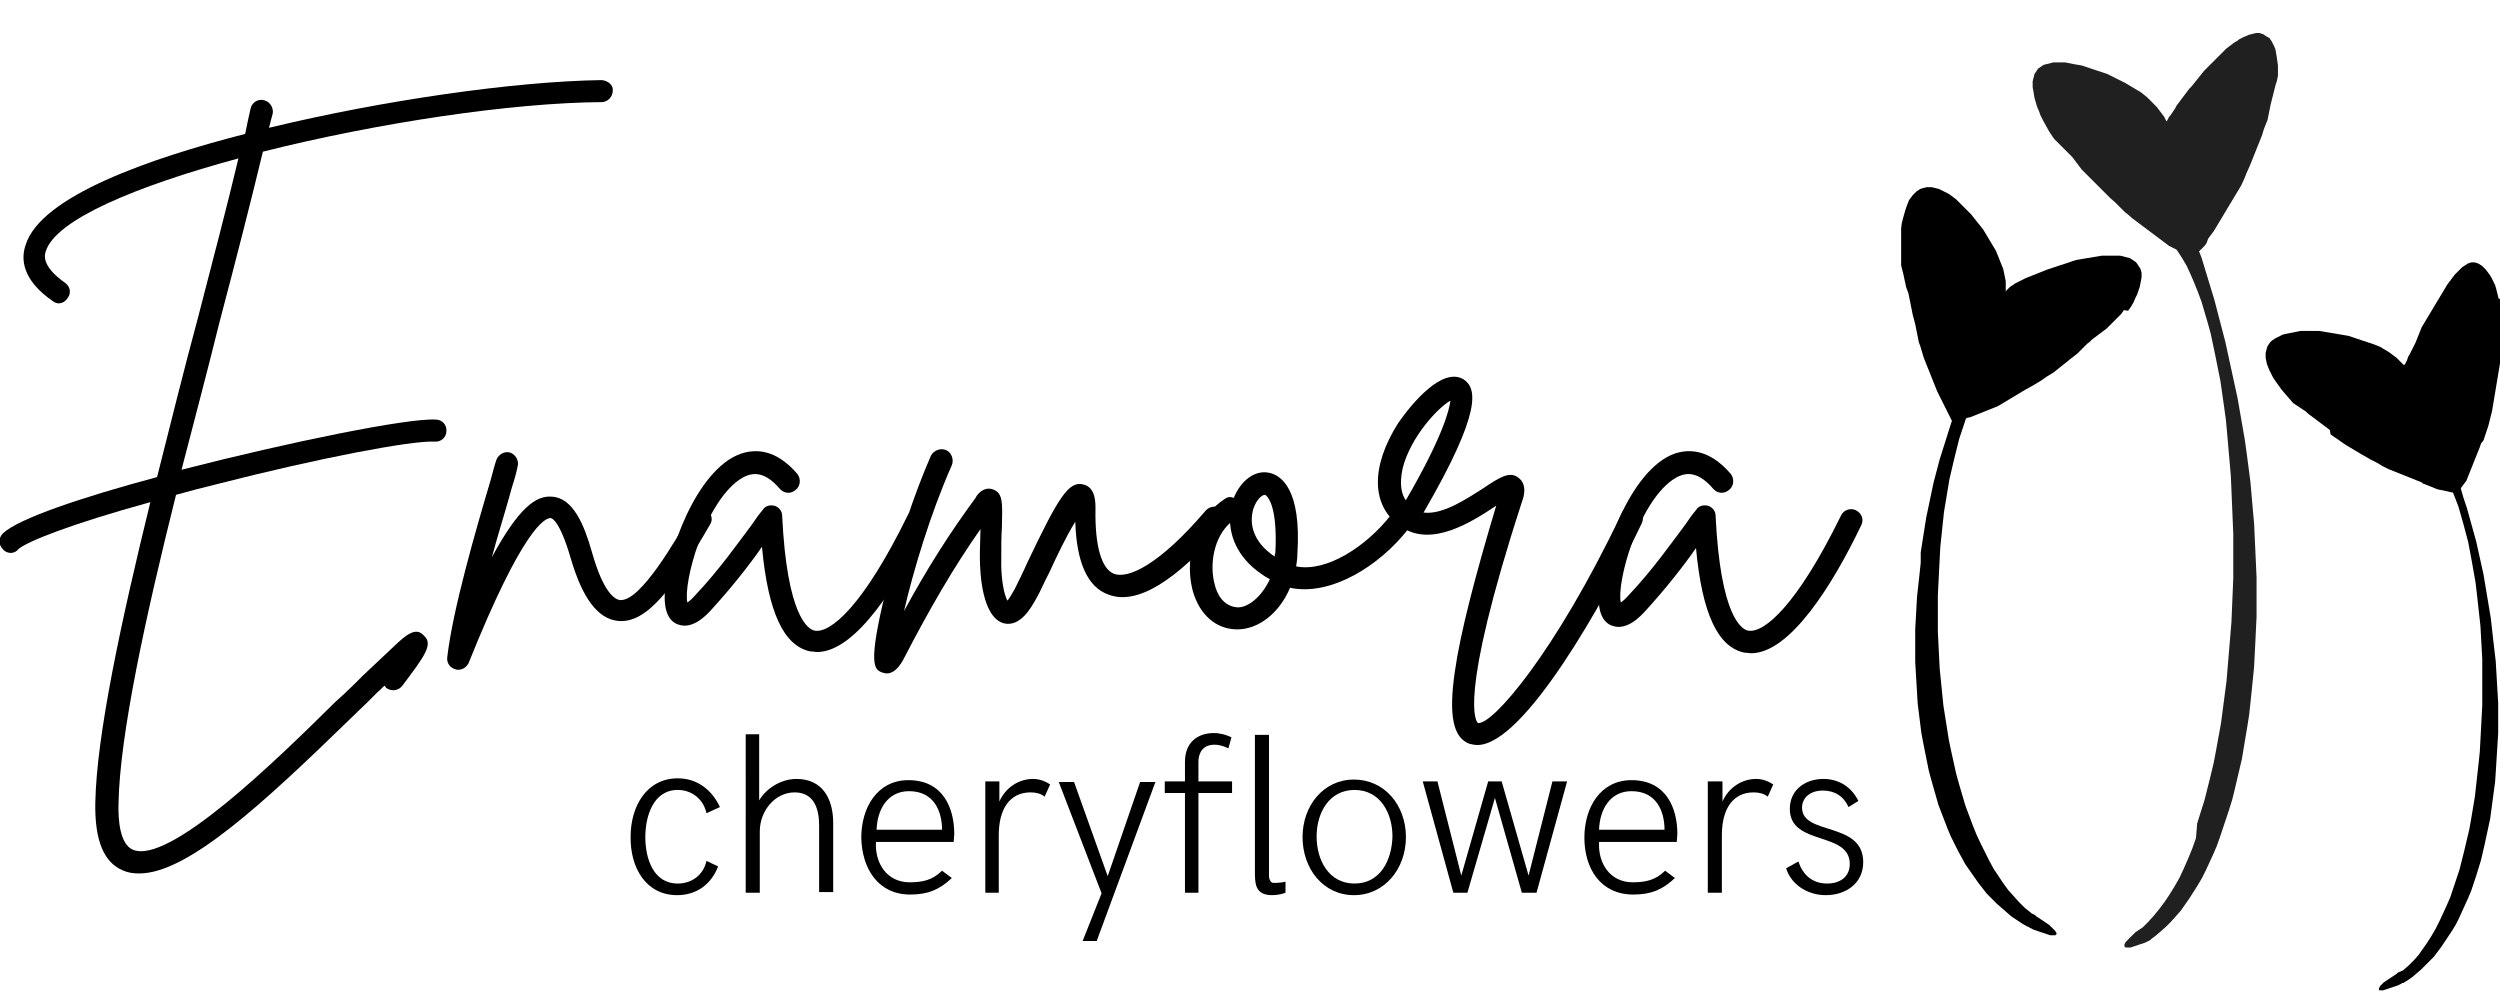
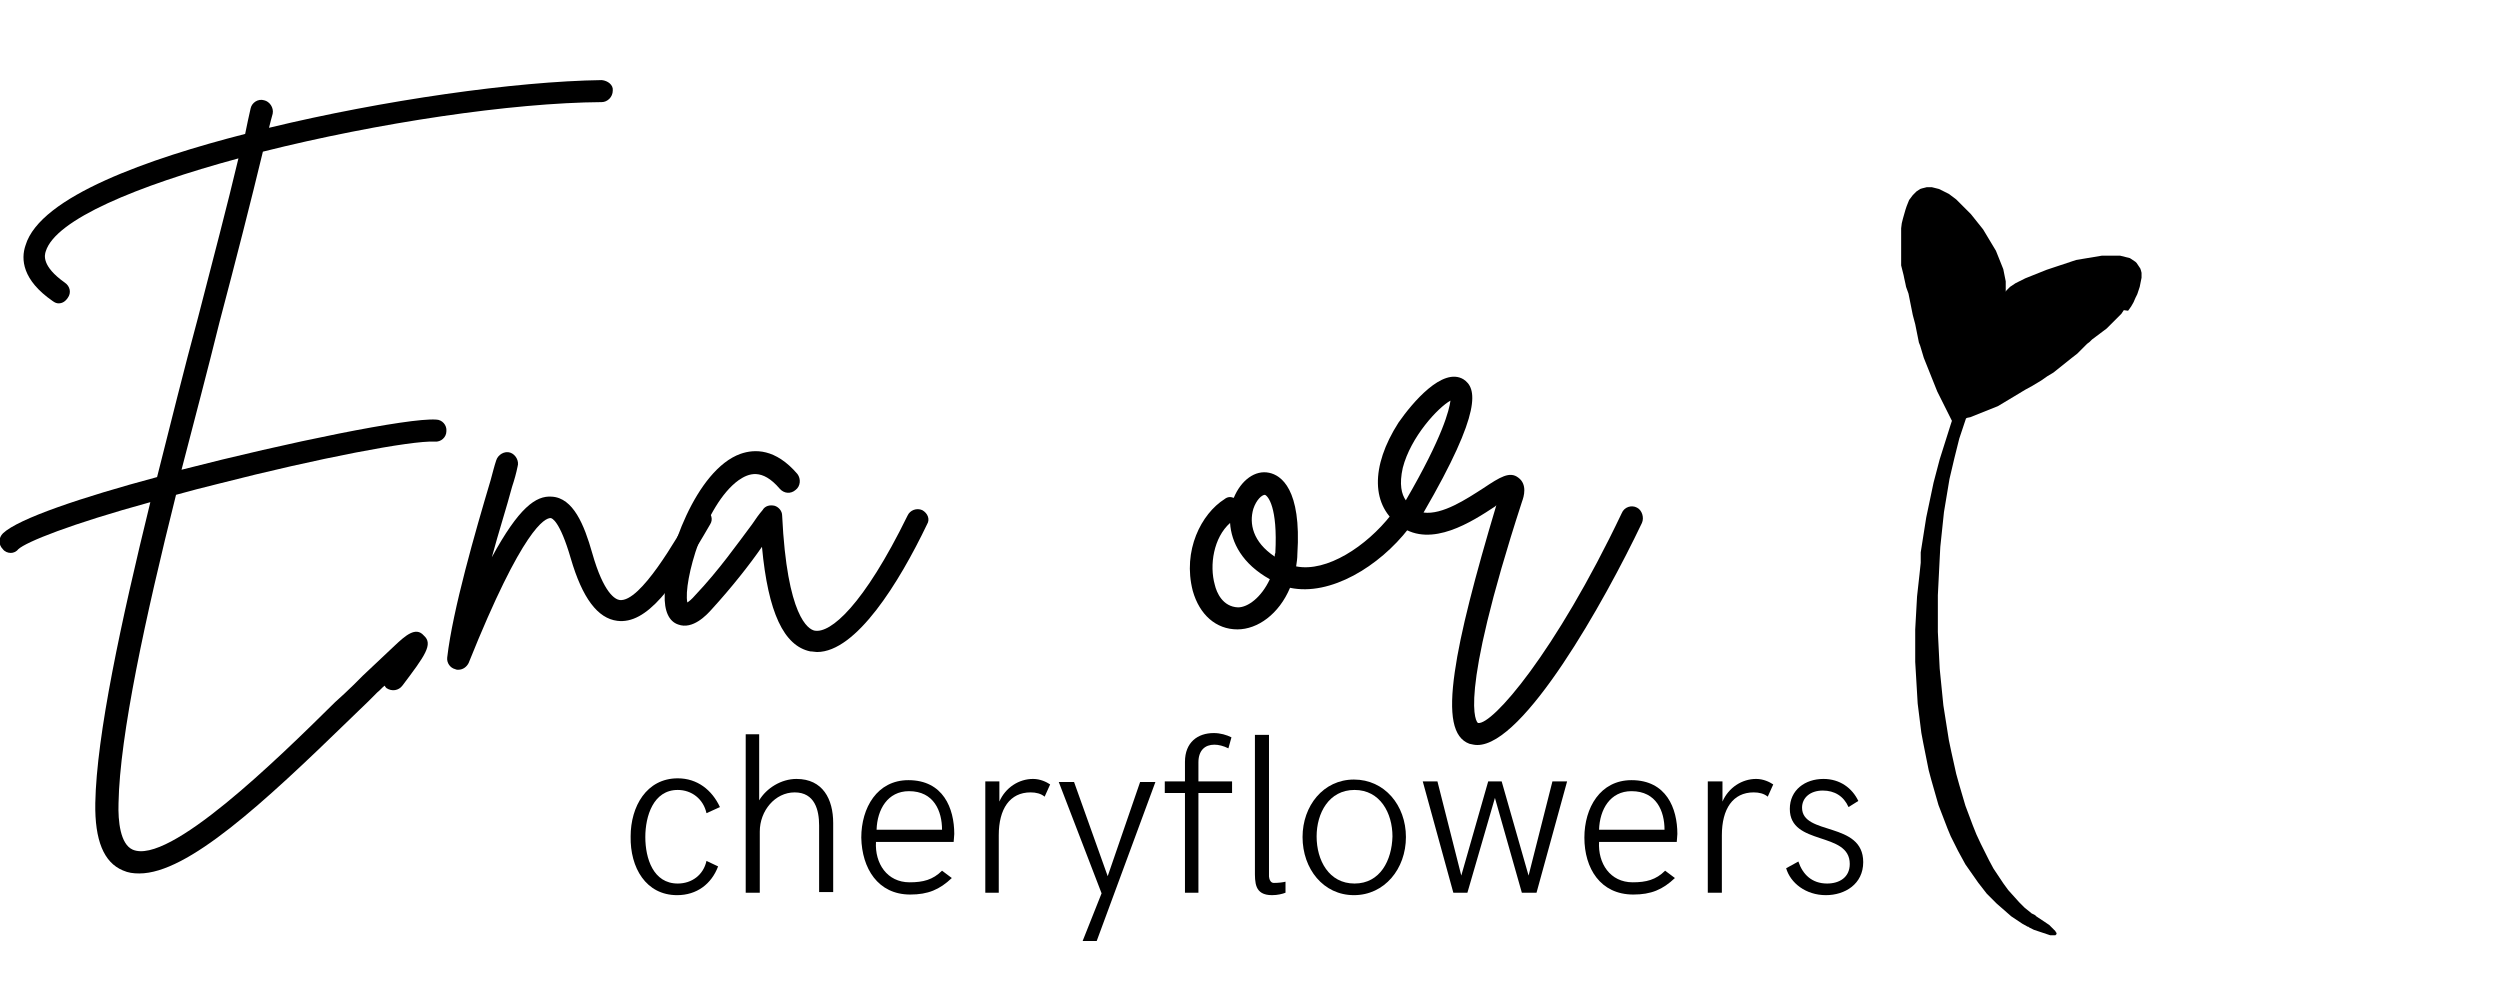
<svg xmlns="http://www.w3.org/2000/svg" xmlns:xlink="http://www.w3.org/1999/xlink" id="Capa_1" x="0px" y="0px" viewBox="0 0 408.7 162.1" xml:space="preserve">
  <g>
    <g transform="translate(64.277, 201.893)">
      <g>
        <path d="M34.1-188.8c-14.2,0.2-35.8,3.3-54.4,7.8c0.2-0.8,0.4-1.6,0.6-2.3c0.2-1-0.5-2-1.4-2.2c-1-0.3-2,0.4-2.2,1.3    c-0.3,1.3-0.6,2.7-0.9,4.2c-15.6,4-33.5,10.2-35.9,18.2c-0.8,2.3-0.5,5.7,4.4,9.1c0.4,0.3,0.7,0.4,1,0.4c0.6,0,1.1-0.3,1.5-0.9    c0.6-0.8,0.4-1.9-0.5-2.5c-3.8-2.7-3.3-4.5-3.1-5.1c1.6-5.2,14.9-10.7,31.5-15.2c-1.8,7.6-4.2,16.7-6.6,26    c-2.3,8.5-4.5,17.4-6.7,26.1c-12.3,3.3-22.7,6.8-25.2,9.2c-0.7,0.7-0.8,1.8,0,2.6c0.3,0.4,0.8,0.6,1.3,0.6c0.4,0,0.9-0.2,1.2-0.6    c1.3-1.2,8.5-4.1,21.6-7.7c-4.8,19.6-8.8,38.1-9,49.2c-0.1,6.1,1.4,9.7,4.5,11c0.9,0.4,1.7,0.5,2.7,0.5    c7.9,0,20.3-11.5,34.4-25.2c1-1,2.1-2,2.9-2.8l1.6-1.6c0.4-0.3,0.8-0.8,1.2-1.1c0.1,0.2,0.2,0.3,0.3,0.4c0.9,0.6,2,0.4,2.6-0.4    c3.7-4.9,5.1-6.8,3.5-8.2C3.7-99.5,2-98,0.2-96.3C-1.2-95-3-93.3-5-91.4l-1.5,1.5c-0.9,0.9-2,1.9-3,2.8    C-19-77.7-36.7-60.4-42.6-63c-2-0.9-2.4-4.6-2.3-7.6c0.2-11.1,4.4-30.4,9.4-50.4c2.2-0.6,4.4-1.2,6.9-1.8    c16.4-4.2,31.6-7.1,35.4-6.9c1,0.1,1.9-0.7,1.9-1.7c0.1-1-0.7-1.9-1.7-1.9c-4.5-0.3-24.1,3.7-41.6,8.2c2.1-8.1,4.3-16.4,6.2-24.1    c2.7-10.2,5.2-20,7.1-27.9c18.7-4.7,40.6-8,55.4-8.1c0.9,0,1.8-0.8,1.8-1.9C36-188,35.1-188.7,34.1-188.8z" />
      </g>
    </g>
  </g>
  <g>
    <g transform="translate(124.509, 201.893)">
      <g>
        <path d="M-9.1-118.6c-0.9-0.5-2-0.2-2.5,0.8c-2.3,3.9-8.2,14.4-11.6,14c-0.7-0.1-2.6-1-4.5-7.7c-1.3-4.6-3.1-9-6.6-9.2    c-2.6-0.2-5.4,1.8-9.8,9.9c1.1-4.1,2.4-8.1,3.3-11.5c0.4-1.2,0.7-2.3,0.9-3.3c0.3-0.9-0.3-2-1.2-2.3c-0.9-0.3-2,0.3-2.3,1.3    c-0.3,0.9-0.6,2.1-0.9,3.2c-2.5,8.4-6.2,21.2-7.1,29c-0.1,0.9,0.5,1.7,1.3,1.9c0.2,0.1,0.3,0.1,0.5,0.1c0.8,0,1.4-0.5,1.7-1.1    c8.9-22.2,12.5-23.7,13.4-23.7c0.2,0,1.5,0.4,3.3,6.6c1.9,6.5,4.4,9.8,7.6,10.2c4.8,0.6,9.2-5.4,15.2-15.8    C-7.9-117-8.2-118-9.1-118.6z" />
      </g>
    </g>
  </g>
  <g>
    <g transform="translate(149.865, 201.893)">
      <g>
        <path d="M0.9-118.5c-0.9-0.4-2,0-2.4,0.9c-7.2,14.7-12.6,19.3-15.2,18.8c-1-0.2-4.5-2.2-5.3-18.8c0-0.8-0.6-1.4-1.2-1.6    c-0.8-0.2-1.6,0-2,0.7c-0.6,0.7-1.1,1.4-1.7,2.3c-2.4,3.2-5.5,7.6-9.3,11.6c-0.6,0.7-1,1-1.3,1.2c-0.7-3.3,2.8-16,8.4-20    c1.6-1.1,3.8-2,6.7,1.4c0.7,0.8,1.8,0.9,2.6,0.2c0.8-0.6,0.9-1.8,0.3-2.6c-3.6-4.2-7-4.1-9.3-3.3c-7.3,2.6-12.2,16.6-12.4,23    c-0.1,2.7,0.7,4.4,2.2,4.9c2.4,0.9,4.7-1.6,5.5-2.5c3.2-3.5,6.2-7.3,8.2-10.2c1,10.8,3.6,16.2,7.9,17.1c0.4,0,0.8,0.1,1.1,0.1    c6.4,0,13.4-11.3,18-20.9C2.2-117,1.8-118,0.9-118.5z" />
      </g>
    </g>
  </g>
  <g>
    <g transform="translate(176.288, 201.893)">
      <g>
-         <path d="M23.5-118.6c-0.8-0.7-2-0.6-2.7,0.2c-7.6,8.9-12.7,11.2-15,10.3c-2-0.8-3.1-4.5-3-10.5c0-1,0.1-3.6-2-4.1    c-2.4-0.6-4.1,2.2-9.1,12.7c-0.8,1.8-1.6,3.4-2.1,4.4c-0.6,1-0.9,1.6-1.2,1.9c-0.5-0.9-1.1-3.4-1-7.1c0-1.9,0-3.5,0.1-4.8    c0.1-4.2,0.2-5.7-1.5-6.3c-1.5-0.5-2.6,0.9-2.8,1.4c-4.2,5.7-7.9,11.5-11.7,18.5c1.5-6.5,4.3-15.9,7.8-23.8    c0.4-0.9,0-2.1-0.9-2.5c-0.9-0.4-2,0-2.5,0.9c-2.7,6.2-5.3,14-7.3,21.8c-3.1,12.5-1.9,13.1-0.8,13.6c0.3,0.1,0.6,0.2,0.9,0.2    c0.9,0,1.8-0.7,2.6-2.1c4.5-8.7,8.3-15.2,12.7-21.5c0,1.3-0.1,2.8-0.1,4.5c0,2.9,0.4,9.9,3.9,10.9c2.8,0.7,4.6-2.8,5.3-4    c0.6-1,1.3-2.7,2.2-4.4c1-2.2,2.7-5.8,4.2-8.2c0.2,6.6,2,10.7,5.4,11.9c4.6,1.8,11-2.1,19-11.4C24.4-116.8,24.3-117.9,23.5-118.6    z" />
-       </g>
+         </g>
    </g>
  </g>
  <g>
    <g transform="translate(213.293, 201.893)">
      <g>
        <path d="M16.7-118c-0.9-0.7-2-0.5-2.6,0.3c-4,5.1-10.5,9.4-15.5,8.4c0.1-0.7,0.2-1.3,0.2-2c0.7-10.7-2.7-12.9-4.6-13.3    c-2.3-0.5-4.6,1.2-5.8,4.1c-0.5-0.2-1-0.2-1.5,0.2c-3.8,2.4-6.9,8.4-5.2,15c1.1,3.9,3.8,6.3,7.3,6.3c3.3,0,6.8-2.5,8.6-6.8    c6.6,1.4,14.6-3.5,19.4-9.7C17.7-116.3,17.5-117.4,16.7-118z M-10.9-102.6C-11-102.6-11-102.6-10.9-102.6    c-2.5-0.1-3.5-2.4-3.8-3.7c-0.9-3.2-0.2-7.7,2.5-10.1c0.2,3.2,2,6.7,6.5,9.2C-7.1-104.2-9.3-102.6-10.9-102.6z M-4.8-111.5    c-0.1,0.2-0.1,0.4-0.1,0.6c-3.6-2.4-4.2-5.4-3.5-7.8c0.5-1.5,1.4-2.3,1.9-2.3C-6-120.8-4.4-119-4.8-111.5z" />
      </g>
    </g>
  </g>
  <g>
    <g transform="translate(236.022, 201.893)">
      <g>
        <path d="M31.6-118.9c-0.9-0.5-2.1-0.1-2.5,0.9C18.2-95.1,7.9-83.3,5.6-83.7c-0.2-0.1-3.5-3.3,7.2-36.2c0.3-0.8,0.9-2.8-0.6-3.9    c-1.4-1.1-3-0.1-5.7,1.7c-2.8,1.8-6.7,4.4-9.8,4c9.7-16.7,8.7-20.4,6.5-21.8c-3.4-2-8.3,3.8-10.6,7.1c-4.6,7.2-4.5,13.7,0.4,17    c5,3.5,11.6-0.8,15.4-3.3c0.1-0.1,0.1-0.1,0.2-0.2C5.1-107.6,2.7-98.4,1.8-92c-1,7-0.3,10.7,2.4,11.7c0.5,0.1,0.8,0.2,1.3,0.2    c7.6,0,20.7-23.3,26.9-36.3C32.8-117.3,32.4-118.5,31.6-118.9z M-6.7-125.4c1.3-5.1,5.8-9.9,7.8-11c-0.2,1.5-1.2,5.8-7.3,16.3    C-6.9-121.1-7.3-122.7-6.7-125.4z" />
      </g>
    </g>
  </g>
  <g>
    <g transform="translate(264.362, 201.893)">
      <g>
-         <path d="M39-118.5c-0.9-0.4-2,0-2.4,0.9c-7.2,14.7-12.6,19.3-15.2,18.8c-1-0.2-4.5-2.2-5.3-18.8c0-0.8-0.6-1.4-1.2-1.6    c-0.8-0.2-1.6,0-2,0.7c-0.6,0.7-1.1,1.4-1.7,2.3c-2.4,3.2-5.5,7.6-9.3,11.6c-0.6,0.7-1,1-1.3,1.2c-0.7-3.3,2.8-16,8.4-20    c1.6-1.1,3.8-2,6.7,1.4c0.7,0.8,1.8,0.9,2.6,0.2c0.8-0.6,0.9-1.8,0.3-2.6c-3.6-4.2-7-4.1-9.3-3.3C2.1-125-2.8-111-3-104.5    c-0.1,2.7,0.7,4.4,2.2,4.9c2.4,0.9,4.7-1.6,5.5-2.5c3.2-3.5,6.2-7.3,8.2-10.2c1,10.8,3.6,16.2,7.9,17.1c0.4,0,0.8,0.1,1.1,0.1    c6.4,0,13.4-11.3,18-20.9C40.4-117,40-118,39-118.5z" />
-       </g>
+         </g>
    </g>
  </g>
  <g>
    <g transform="translate(142.396, 233.04)">
      <g>
        <path d="M-31.7-86.7c3.2,0,5.6-1.8,6.7-4.7l-1.9-0.9c-0.5,2.3-2.4,3.7-4.7,3.7c-4,0-5.3-4.1-5.3-7.6c0-3.4,1.3-7.7,5.3-7.7    c2.3,0,4.2,1.5,4.7,3.8l2.2-1c-1.3-2.8-3.7-4.7-6.9-4.7c-5.1,0-7.7,4.6-7.7,9.5C-39.4-91.2-36.8-86.7-31.7-86.7z" />
      </g>
    </g>
  </g>
  <g>
    <g transform="translate(155.609, 233.04)">
      <g>
        <path d="M-33.6-87.1h2.2v-10c0-3.4,2.5-6.4,5.7-6.4c3.3,0,4,2.9,4,5.4v10.9h2.3v-11.3c0-3.9-1.7-7.2-6-7.2    c-2.5,0-4.9,1.5-6.1,3.5v-10.8h-2.2V-87.1z" />
      </g>
    </g>
  </g>
  <g>
    <g transform="translate(170.804, 233.04)">
      <g>
        <path d="M-22-86.8c2.9,0,4.8-0.8,6.8-2.7l-1.6-1.2c-1.5,1.5-3.1,1.9-5.3,1.9c-3.7,0-5.7-3.1-5.5-6.6h12.7c0-0.3,0.1-0.9,0.1-1.3    c0-4.2-1.8-8.8-7.5-8.8c-5.1,0-7.7,4.5-7.7,9.4C-29.9-91.1-27.3-86.8-22-86.8z M-27.5-97.4c0.1-3.3,1.8-6.3,5.3-6.3    c4.1,0,5.4,3.3,5.4,6.3H-27.5z" />
      </g>
    </g>
  </g>
  <g>
    <g transform="translate(184.878, 233.04)">
      <g>
        <path d="M-23.9-87.1h2.3v-9.4c0-4.3,1.8-7,5.2-7c0.9,0,1.7,0.2,2.3,0.7l0.9-2c-0.6-0.4-1.6-0.9-2.8-0.9c-2.3,0-4.5,1.4-5.5,3.7    v-3.3h-2.3V-87.1z" />
      </g>
    </g>
  </g>
  <g>
    <g transform="translate(195.686, 233.04)">
      <g>
        <path d="M-18.7-79.2h2.3l9.6-26h-2.5l-5.3,15.4l-5.5-15.4h-2.5l7,18.2L-18.7-79.2z" />
      </g>
    </g>
  </g>
  <g>
    <g transform="translate(208.818, 233.04)">
      <g>
        <path d="M-15.1-87.1h2.2v-16.3h5.5v-1.9h-5.5v-3.1c0-2,1.1-2.9,2.6-2.9c0.7,0,1.5,0.2,2.3,0.6l0.5-1.8c-0.8-0.4-1.8-0.7-2.9-0.7    c-2.6,0-4.7,1.5-4.7,4.7v3.2h-3.3v1.9h3.3V-87.1z" />
      </g>
    </g>
  </g>
  <g>
    <g transform="translate(218.055, 233.04)">
      <g>
        <path d="M-10.1-86.7c0.9,0,1.7-0.2,2.2-0.4v-1.8c-0.4,0.1-1.1,0.2-1.9,0.2c-0.9,0-0.8-1.5-0.8-1v-23.2h-2.3v22.1    C-12.9-88.8-13-86.7-10.1-86.7z" />
      </g>
    </g>
  </g>
  <g>
    <g transform="translate(224.941, 233.04)">
      <g>
        <path d="M-3.6-86.7c5,0,8.5-4.3,8.5-9.5c0-5.2-3.5-9.4-8.5-9.4c-5,0-8.4,4.3-8.4,9.4C-12-91-8.6-86.7-3.6-86.7z M-3.5-88.6    c-4.2,0-6.2-3.8-6.2-7.7c0-3.8,2-7.6,6.2-7.6c4.2,0,6.2,3.8,6.2,7.6C2.6-92.4,0.7-88.6-3.5-88.6z" />
      </g>
    </g>
  </g>
  <g>
    <g transform="translate(240.191, 233.04)">
      <g>
        <path d="M-2.6-87.1h2.3l4.5-15.5l4.4,15.5H11l5-18.2h-2.4L9.7-89.9l-4.4-15.4H3.1l-4.4,15.4l-3.9-15.4h-2.4L-2.6-87.1z" />
      </g>
    </g>
  </g>
  <g>
    <g transform="translate(259.416, 233.04)">
      <g>
        <path d="M7.6-86.8c2.9,0,4.8-0.8,6.8-2.7l-1.6-1.2c-1.5,1.5-3.1,1.9-5.3,1.9c-3.7,0-5.7-3.1-5.5-6.6h12.7c0-0.3,0.1-0.9,0.1-1.3    c0-4.2-1.8-8.8-7.5-8.8c-5.1,0-7.7,4.5-7.7,9.4C-0.4-91.1,2.2-86.8,7.6-86.8z M2-97.4c0.1-3.3,1.8-6.3,5.3-6.3    c4.1,0,5.4,3.3,5.4,6.3H2z" />
      </g>
    </g>
  </g>
  <g>
    <g transform="translate(273.49, 233.04)">
      <g>
        <path d="M5.7-87.1h2.3v-9.4c0-4.3,1.8-7,5.2-7c0.9,0,1.7,0.2,2.3,0.7l0.9-2c-0.6-0.4-1.6-0.9-2.8-0.9c-2.3,0-4.5,1.4-5.5,3.7    v-3.3H5.7V-87.1z" />
      </g>
    </g>
  </g>
  <g>
    <g transform="translate(284.299, 233.04)">
      <g>
        <path d="M14.2-86.7c3.1,0,6.1-1.8,6.1-5.4c0-6.7-10-4.3-10-8.9c0-1.6,1.3-2.8,3.4-2.8c1.9,0,3.4,0.9,4.2,2.7l1.6-1    c-1-2.1-3-3.6-5.7-3.6c-3,0-5.5,1.8-5.5,4.9c0,6.1,9.8,3.6,9.8,9c0,2.2-1.7,3.2-3.7,3.2c-2.5,0-4-1.5-4.7-3.6l-2,1.1    C8.4-88.7,10.9-86.7,14.2-86.7z" />
      </g>
    </g>
  </g>
  <g>
    <defs>
      <rect id="SVGID_1_" x="310.8" y="30.4" width="40.2" height="122.5" />
    </defs>
    <clipPath id="SVGID_00000150084314622255531980000008099991645930075037_">
      <use xlink:href="#SVGID_1_" />
    </clipPath>
    <g clip-path="url(#SVGID_00000150084314622255531980000008099991645930075037_)">
      <path fill-rule="evenodd" clip-rule="evenodd" d="M347.9,50.8l0.5-0.7l0.4-0.7l0.3-0.7l0.3-0.6l0.2-0.6l0.2-0.6l0.1-0.5l0.1-0.5   l0.1-0.5l0-0.4l0-0.4l-0.1-0.4l-0.1-0.3l-0.2-0.3l-0.2-0.3l-0.2-0.3l-0.2-0.2l-0.3-0.2l-0.3-0.2l-0.3-0.2l-0.4-0.1l-0.4-0.1   l-0.4-0.1l-0.4-0.1l-0.5,0l-0.5,0l-0.5,0l-0.5,0l-0.5,0l-0.5,0l-0.6,0.1l-0.6,0.1l-0.6,0.1l-0.6,0.1l-0.6,0.1l-0.6,0.1l-0.6,0.1   l-0.6,0.2l-0.6,0.2l-0.6,0.2l-0.6,0.2l-0.6,0.2l-0.6,0.2l-0.6,0.2l-0.6,0.2l-0.5,0.2l-0.5,0.2l-0.5,0.2l-0.5,0.2l-0.5,0.2   l-0.5,0.2l-0.5,0.2l-0.4,0.2l-0.4,0.2l-0.4,0.2l-0.4,0.2l-0.3,0.2l-0.3,0.2l-0.3,0.2l-0.2,0.2l-0.2,0.2l-0.2,0.2l-0.1,0.2l0-0.4   l0-0.4l0-0.4l0-0.5l-0.1-0.5l-0.1-0.5l-0.1-0.5l-0.1-0.5l-0.2-0.5l-0.2-0.5l-0.2-0.5l-0.2-0.5l-0.2-0.5l-0.2-0.5l-0.3-0.5   l-0.3-0.5l-0.3-0.5l-0.3-0.5l-0.3-0.5l-0.3-0.5l-0.3-0.5l-0.4-0.5l-0.4-0.5l-0.4-0.5l-0.4-0.5l-0.4-0.5l-0.4-0.4l-0.4-0.4   l-0.4-0.4l-0.4-0.4l-0.4-0.4l-0.4-0.4l-0.4-0.3l-0.4-0.3l-0.4-0.3l-0.4-0.2l-0.4-0.2l-0.4-0.2l-0.4-0.2l-0.4-0.1l-0.4-0.1   l-0.4-0.1l-0.4,0l-0.4,0l-0.4,0.1l-0.4,0.1l-0.3,0.1l-0.3,0.2l-0.3,0.2l-0.3,0.3l-0.3,0.3l-0.3,0.4l-0.3,0.4l-0.2,0.5l-0.2,0.5   l-0.2,0.6l-0.2,0.7l-0.2,0.7l-0.2,0.8l-0.1,0.8l-0.1,0.9l-0.1,1l-0.1,1l0,0.4l0,0.4l0,0.4l0,0.4l0,0.4l0.1,0.4l0.1,0.4l0.1,0.4   l0.1,0.4l0.1,0.4l0.1,0.4l0.1,0.4l0.1,0.5l0.2,0.9l0.1,0.5L312,48l0.2,1l0.1,0.5l0.1,0.5l0.1,0.5l0.1,0.5l0.1,0.5l0.4,1.5l0.1,0.5   l0.1,0.5l0.1,0.5l0.1,0.5l0.1,0.5l0.1,0.5l0.2,0.5l0.3,1l0.3,1l0.2,0.5l0.2,0.5l0.2,0.5l0.2,0.5l0.2,0.5l0.2,0.5l0.2,0.5l0.2,0.5   l0.2,0.5l0.2,0.5l0.2,0.5l0.2,0.4l0.2,0.4l0.2,0.4l0.2,0.4l0.2,0.4l0.2,0.4l0.2,0.4l0.2,0.4l0.2,0.4l0.2,0.4l0.2,0.4l0.2,0.4   l-0.2,0.6l-0.6,1.9l-0.6,1.9l-0.6,1.9l-0.5,1.9l-0.5,1.9l-0.4,1.9l-0.4,1.9l-0.4,1.9l-0.3,1.9l-0.3,1.9l-0.3,1.9L314,92l-0.2,1.9   l-0.2,1.8l-0.2,1.8l-0.1,1.8l-0.1,1.8l-0.1,1.8l0,1.8v1.8l0,1.7l0.1,1.7l0.1,1.7l0.1,1.7l0.1,1.7l0.2,1.6l0.2,1.6l0.2,1.6l0.3,1.6   l0.3,1.5l0.3,1.5l0.3,1.5l0.4,1.5l0.4,1.4l0.4,1.4l0.4,1.4l0.5,1.3l0.5,1.3l0.5,1.3l0.5,1.2l0.6,1.2l0.6,1.2l0.6,1.1l0.6,1.1   l0.7,1l0.7,1l0.7,1l0.7,0.9l0.7,0.9l0.8,0.8l0.8,0.8l0.8,0.7l0.8,0.7l0.8,0.7l0.9,0.6l0.9,0.6l0.9,0.5l0,0l0.1,0l0.1,0.1l0.2,0.1   l0.2,0.1l0.2,0.1l0.2,0.1l0.3,0.1l0.3,0.1l0.3,0.1l0.3,0.1l0.3,0.1l0.3,0.1l0.3,0.1l0.3,0.1l0.3,0.1l0.2,0l0.2,0l0.2,0l0.2,0   l0.1-0.1l0.1-0.1l0-0.1l0-0.1l-0.1-0.1l-0.1-0.2l-0.2-0.2l-0.2-0.2l-0.2-0.2l-0.2-0.2l-0.2-0.2l-0.3-0.2l-0.3-0.2l-0.3-0.2   l-0.3-0.2l-0.3-0.2l-0.3-0.2l-0.3-0.2l-0.2-0.2l-0.2-0.1l-0.2-0.1l-0.2-0.1l-0.1-0.1l-1-0.8l-0.9-0.9l-0.9-1l-0.9-1l-0.8-1.1   l-0.8-1.2l-0.8-1.2l-0.7-1.3l-0.7-1.4l-0.7-1.4l-0.7-1.5l-0.6-1.5l-0.6-1.6l-0.6-1.6l-0.5-1.7l-0.5-1.7l-0.5-1.8l-0.4-1.8   l-0.4-1.8l-0.4-1.9l-0.3-1.9l-0.3-1.9l-0.3-1.9l-0.2-2l-0.2-2l-0.2-2l-0.1-2l-0.1-2l-0.1-2l0-2l0-2l0-2l0.1-2l0.1-2l0.1-2l0.1-1.9   l0.2-1.9l0.2-1.9l0.2-1.9l0.3-1.8l0.3-1.8l0.3-1.8l0.4-1.7l0.4-1.7l0.4-1.6l0.4-1.6l0.5-1.5l0.5-1.5l0.1-0.3l0.2-0.1l0.5-0.1   l0.5-0.2l0.5-0.2l0.5-0.2l0.5-0.2l0.5-0.2l0.5-0.2l0.5-0.2l0.5-0.2l0.5-0.2l0.5-0.3l0.5-0.3l0.5-0.3l0.5-0.3l0.5-0.3l0.5-0.3   l0.5-0.3l0.5-0.3l0.5-0.3l1.1-0.6l0.5-0.3l0.5-0.3l0.5-0.3l1-0.7l0.5-0.3l0.5-0.3l0.5-0.4l0.5-0.4l0.5-0.4l0.5-0.4l0.5-0.4   l0.5-0.4l0.9-0.7l0.4-0.4l0.4-0.4l0.4-0.4l0.4-0.4l0.4-0.3l0.4-0.4l0.4-0.3l0.4-0.3l0.4-0.3l0.4-0.3l0.4-0.3l0.4-0.3l0.3-0.3   l0.3-0.3l0.3-0.3l0.3-0.3l0.3-0.3l0.3-0.3l0.3-0.3l0.3-0.3l0.2-0.3l0.2-0.3L347.9,50.8" />
    </g>
  </g>
  <g>
    <defs>
      <rect id="SVGID_00000147906047377837460610000016287214566085145275_" x="331.1" y="5.3" width="42.6" height="150.3" />
    </defs>
    <clipPath id="SVGID_00000176009515010199476790000003598752728913623190_">
      <use xlink:href="#SVGID_00000147906047377837460610000016287214566085145275_" />
    </clipPath>
    <g clip-path="url(#SVGID_00000176009515010199476790000003598752728913623190_)">
-       <path fill-rule="evenodd" clip-rule="evenodd" fill="#202020" d="M372.4,12.4l0-0.9l0-0.8l-0.1-0.7l-0.1-0.7l-0.1-0.6l-0.1-0.6   l-0.2-0.5l-0.2-0.4l-0.2-0.4l-0.2-0.3l-0.2-0.3L370.6,6l-0.3-0.2l-0.3-0.2l-0.3-0.1l-0.3-0.1l-0.3,0l-0.3,0l-0.4,0.1L368,5.6   l-0.4,0.1l-0.4,0.2L366.9,6l-0.4,0.2l-0.4,0.2l-0.4,0.3L365.2,7l-0.4,0.3l-0.4,0.3L363.9,8l-0.4,0.4l-0.4,0.4l-0.4,0.4l-0.4,0.4   l-0.4,0.4l-0.4,0.4l-0.4,0.4l-0.4,0.4l-0.4,0.4l-0.4,0.5l-0.4,0.5l-0.4,0.5l-0.4,0.5l-0.4,0.5l-0.4,0.4l-0.3,0.4l-0.3,0.4   l-0.3,0.4l-0.3,0.4l-0.3,0.4l-0.3,0.4l-0.3,0.4l-0.2,0.4l-0.2,0.3l-0.2,0.3l-0.2,0.3l-0.2,0.3l-0.2,0.2l-0.1,0.2l-0.1,0.2   l-0.1,0.2l-0.1,0.1l0,0.1l-0.2-0.4l-0.2-0.4l-0.3-0.4l-0.3-0.4l-0.3-0.4l-0.3-0.4l-0.4-0.4l-0.4-0.4l-0.4-0.4l-0.4-0.4l-0.5-0.4   l-0.5-0.4l-0.5-0.3l-0.5-0.3l-0.5-0.3l-0.5-0.3l-0.5-0.3l-0.6-0.3l-0.6-0.3l-0.6-0.3l-0.6-0.3l-0.6-0.3l-0.6-0.2l-0.6-0.2   l-0.6-0.2l-0.6-0.2l-0.6-0.2l-0.6-0.2l-0.6-0.2l-0.6-0.1l-0.6-0.1l-0.5-0.1l-0.5-0.1l-0.5-0.1l-0.5,0l-0.5,0l-0.5,0l-0.4,0   l-0.4,0.1l-0.4,0.1l-0.4,0.1l-0.4,0.1l-0.3,0.2l-0.3,0.2l-0.3,0.2l-0.2,0.3l-0.2,0.3l-0.2,0.3l-0.1,0.4l-0.1,0.4l-0.1,0.4l0,0.5   l0,0.5l0.1,0.5l0.1,0.6l0.1,0.6l0.2,0.7l0.2,0.7l0.3,0.7l0.3,0.8l0.4,0.8l0.5,0.9l0.5,0.9l0.2,0.3l0.2,0.3l0.2,0.3l0.2,0.3   l0.3,0.3l0.3,0.3l0.3,0.3l0.3,0.3l0.3,0.3l0.3,0.3l0.3,0.3l0.3,0.3l0.3,0.3l0.3,0.3l0.3,0.4l0.3,0.4l0.3,0.4l0.3,0.4l0.3,0.4   l0.4,0.4l0.4,0.4l0.4,0.4l1.1,1.1l0.4,0.4l0.4,0.4l0.4,0.4l0.4,0.4l0.4,0.4l0.4,0.4l0.8,0.7l0.4,0.4l0.4,0.4l0.4,0.4l0.4,0.4   l0.4,0.3l0.8,0.7l0.4,0.3l0.4,0.3l0.4,0.3l0.4,0.3l0.8,0.6l0.4,0.3l0.4,0.3l0.4,0.3l0.4,0.3l0.4,0.3l0.4,0.3l0.4,0.3l0.4,0.3   l0.4,0.3l0.4,0.2l0.4,0.2l0.4,0.2l0,0l0.3,0.4l0.7,1.1l0.7,1.2l0.6,1.3l0.6,1.4l0.6,1.5l0.6,1.6l0.5,1.7l0.5,1.7l0.5,1.8l0.4,1.9   l0.4,1.9l0.4,2l0.4,2l0.3,2.1l0.3,2.1l0.3,2.2l0.2,2.2l0.2,2.3l0.2,2.3l0.2,2.3l0.1,2.3l0.1,2.4l0.1,2.4l0.1,2.4l0,2.4l0,2.4   l0,2.4l-0.1,2.4l-0.1,2.4l-0.1,2.4l-0.2,2.4l-0.2,2.4l-0.2,2.4l-0.2,2.4l-0.3,2.3l-0.3,2.3l-0.3,2.3l-0.4,2.2l-0.4,2.2l-0.4,2.1   l-0.5,2.1l-0.5,2l-0.5,2l-0.6,1.9l-0.6,1.9L359,137l-0.6,1.7l-0.7,1.7L357,142l-0.7,1.5l-0.8,1.4l-0.8,1.3l-0.8,1.2l-0.9,1.2   l-0.9,1.1l-0.9,1l-0.1,0.1l-0.2,0.2l-0.2,0.2l-0.2,0.2l-0.2,0.2l-0.3,0.2l-0.3,0.2l-0.3,0.2l-0.3,0.2l-0.3,0.3l-0.3,0.3l-0.2,0.2   l-0.2,0.2l-0.2,0.2l-0.2,0.2l-0.2,0.2l-0.1,0.2l-0.1,0.2l0,0.2v0.1l0.1,0.1l0.1,0.1l0.2,0l0.2,0l0.2,0l0.2,0l0.3-0.1l0.3-0.1   l0.3-0.1l0.3-0.1l0.3-0.1l0.3-0.1l0.3-0.1l0.3-0.1l0.2-0.1l0.2-0.1l0.2-0.1l0.2-0.1l0.1-0.1l0.1-0.1l0,0l0.8-0.6l0.8-0.7l0.8-0.7   l0.8-0.8l0.8-0.9l0.8-0.9l0.7-1l0.7-1l0.7-1.1l0.7-1.1l0.7-1.2l0.6-1.2l0.6-1.3l0.6-1.3l0.6-1.4l0.5-1.4l0.5-1.5l0.5-1.5l0.5-1.5   l0.5-1.6l0.4-1.6l0.4-1.7l0.4-1.7l0.4-1.7l0.3-1.8l0.3-1.8l0.3-1.8l0.3-1.9l0.2-1.9l0.2-1.9l0.2-2l0.2-2l0.1-2l0.1-2l0.1-2.1   l0.1-2.1l0-2.1v-2.1l0-2.2l-0.1-2.2l-0.1-2.2l-0.1-2.2l-0.1-2.2l-0.2-2.2l-0.2-2.3l-0.2-2.3l-0.3-2.3l-0.3-2.3L367,72l-0.4-2.3   l-0.4-2.3l-0.4-2.3l-0.5-2.3l-0.5-2.3l-0.5-2.3l-0.5-2.3l-0.6-2.3l-0.6-2.3l-0.6-2.3l-0.7-2.3l-0.7-2.3l-0.7-2.3l-0.4-1l0.1-0.1   l0.4-0.4l0.4-0.4l0.3-0.4L361,39l0.3-0.4l0.3-0.4l0.3-0.4l0.3-0.5l0.3-0.5l0.3-0.5l0.3-0.5l0.3-0.5l0.3-0.5l0.6-1l0.3-0.5l0.3-0.5   l0.3-0.5l0.3-0.5l0.3-0.5l0.3-0.5l0.3-0.5l0.5-1.1l0.2-0.5l0.2-0.5l0.5-1.1l0.2-0.5l0.2-0.5l0.2-0.5l0.2-0.5l0.2-0.5l0.2-0.5   l0.2-0.5l0.2-0.5l0.2-0.5l0.2-0.5l0.3-1l0.2-0.5l0.2-0.5l0.2-0.5l0.1-0.5l0.1-0.5l0.1-0.5l0.1-0.5l0.1-0.5l0.1-0.4l0.1-0.4   l0.1-0.4l0.1-0.4l0.1-0.4l0.1-0.4l0.1-0.4l0.1-0.4l0.1-0.3l0.1-0.3L372.4,12.4" />
-     </g>
+       </g>
  </g>
  <g>
    <defs>
      <rect id="SVGID_00000129170735294213666230000009672474714638406283_" x="369.7" y="42.3" width="39" height="119.7" />
    </defs>
    <clipPath id="SVGID_00000140728691893792136980000013059267639084240309_">
      <use xlink:href="#SVGID_00000129170735294213666230000009672474714638406283_" />
    </clipPath>
    <g clip-path="url(#SVGID_00000140728691893792136980000013059267639084240309_)">
-       <path fill-rule="evenodd" clip-rule="evenodd" d="M408.5,48.9l-0.2-0.8l-0.2-0.8l-0.2-0.7l-0.3-0.6l-0.3-0.6l-0.3-0.5l-0.3-0.4   l-0.3-0.4l-0.3-0.3l-0.3-0.3l-0.3-0.2l-0.3-0.2l-0.3-0.1l-0.3-0.1l-0.3,0l-0.3,0l-0.3,0.1l-0.3,0.1l-0.3,0.2l-0.3,0.2l-0.3,0.2   l-0.3,0.3l-0.3,0.3l-0.3,0.3l-0.3,0.3l-0.3,0.4l-0.3,0.4l-0.3,0.4l-0.3,0.4l-0.3,0.5l-0.3,0.5l-0.3,0.5l-0.3,0.5l-0.3,0.5   l-0.3,0.5l-0.3,0.5l-0.3,0.5l-0.3,0.5l-0.3,0.5l-0.3,0.5l-0.3,0.5l-0.3,0.5l-0.3,0.5l-0.2,0.5l-0.2,0.5l-0.2,0.5l-0.2,0.5   l-0.2,0.5l-0.2,0.4l-0.2,0.4l-0.2,0.4l-0.2,0.4l-0.2,0.4l-0.2,0.3l-0.1,0.3l-0.1,0.3l-0.1,0.2l-0.1,0.2l-0.1,0.2l-0.1,0.1   l-0.1,0.1l0,0l0,0l-0.3-0.3l-0.3-0.3l-0.3-0.3l-0.3-0.3l-0.4-0.3l-0.4-0.3l-0.4-0.3l-0.5-0.3l-0.5-0.3l-0.5-0.3l-0.5-0.2l-0.5-0.2   l-0.6-0.2l-0.6-0.2l-0.6-0.2l-0.6-0.2l-0.6-0.2l-0.6-0.2l-0.6-0.2l-0.6-0.1l-0.6-0.1l-0.6-0.1l-0.6-0.1l-0.6-0.1l-0.6-0.1   l-0.6-0.1l-0.6-0.1l-0.6,0l-0.6,0h-0.6l-0.6,0l-0.6,0l-0.5,0.1l-0.5,0.1l-0.5,0.1l-0.5,0.1l-0.5,0.1l-0.4,0.1l-0.4,0.2l-0.4,0.2   l-0.4,0.2l-0.3,0.2l-0.3,0.2l-0.3,0.3l-0.2,0.3l-0.2,0.3l-0.1,0.3l-0.1,0.4l-0.1,0.4l0,0.4l0,0.4l0.1,0.5l0.1,0.5l0.2,0.5l0.2,0.5   l0.3,0.6l0.3,0.6l0.4,0.6l0.5,0.7l0.5,0.7l0.6,0.7l0.6,0.7l0.7,0.8l0.3,0.2l0.3,0.2l0.3,0.2l0.3,0.2l0.3,0.2l0.3,0.2l0.3,0.2   l0.3,0.3l0.4,0.3l0.4,0.3l0.4,0.3l0.4,0.3l0.4,0.3l0.4,0.3l0.4,0.3l0.4,0.3l0.4,0.3L381,71l0.4,0.3l0.9,0.6l0.4,0.3l0.9,0.6   l0.5,0.3l0.5,0.3l0.5,0.3l0.5,0.3l0.5,0.3l0.9,0.5l0.5,0.3l1,0.5l0.5,0.3l0.5,0.3l1,0.5l0.5,0.2l0.5,0.2l0.5,0.2l0.5,0.2l0.5,0.2   l0.5,0.2l1,0.4l0.5,0.2l0.5,0.2l0.5,0.2L396,79l0.5,0.2l0.5,0.2l0.5,0.2l0.5,0.2l0.5,0.2l0.5,0.1l0.5,0.1l0.5,0.1l0.4,0.1l0.4,0.1   l0.2,0l0.4,1l0.5,1.3l0.4,1.4l0.4,1.4l0.4,1.5l0.4,1.5l0.3,1.6l0.3,1.6l0.3,1.7l0.3,1.7l0.2,1.7l0.2,1.8l0.2,1.8l0.2,1.8l0.1,1.8   l0.1,1.8l0.1,1.8l0,1.9l0,1.9l0,1.9l0,1.9l-0.1,1.9l-0.1,1.9l-0.1,1.9l-0.1,1.9l-0.2,1.9l-0.2,1.8l-0.2,1.8l-0.2,1.8l-0.3,1.8   l-0.3,1.8l-0.3,1.7l-0.4,1.7l-0.4,1.7l-0.4,1.6l-0.4,1.6l-0.5,1.5l-0.5,1.5l-0.5,1.5l-0.6,1.4l-0.6,1.3l-0.6,1.3l-0.6,1.2   l-0.7,1.2l-0.7,1.1l-0.7,1l-0.7,1l-0.8,0.9l-0.8,0.8l-0.8,0.7l-0.1,0.1l-0.2,0.1L392,159l-0.2,0.2l-0.3,0.2l-0.3,0.2l-0.3,0.2   l-0.3,0.2l-0.3,0.2l-0.3,0.2l-0.3,0.2l-0.2,0.2l-0.2,0.2l-0.2,0.2l-0.1,0.2l-0.1,0.2l0,0.1l0,0.1l0.1,0.1l0.2,0h0.2l0.2,0l0.3-0.1   l0.3-0.1l0.3-0.1l0.3-0.1l0.3-0.1l0.3-0.1l0.3-0.1l0.3-0.1l0.2-0.1l0.2-0.1l0.2-0.1l0.1-0.1l0.1,0l0.1,0l0.8-0.5l0.7-0.5l0.7-0.6   l0.7-0.6l0.7-0.7l0.7-0.7l0.7-0.7l0.6-0.8l0.6-0.8l0.6-0.9l0.6-0.9l0.6-0.9l0.6-1l0.5-1l0.5-1.1l0.5-1.1l0.5-1.1l0.5-1.2l0.4-1.2   l0.4-1.2l0.4-1.3l0.4-1.3l0.3-1.3l0.3-1.3l0.3-1.4l0.3-1.4l0.3-1.4l0.2-1.5l0.2-1.5l0.2-1.5l0.2-1.5l0.1-1.5l0.1-1.6l0.1-1.6   l0.1-1.6l0.1-1.6l0-1.6v-1.7l0-1.7l-0.1-1.7l-0.1-1.7l-0.1-1.7l-0.1-1.7l-0.2-1.7l-0.2-1.7l-0.2-1.8l-0.2-1.8l-0.3-1.8l-0.3-1.8   l-0.3-1.8l-0.3-1.8l-0.4-1.8l-0.4-1.8l-0.4-1.8l-0.5-1.8l-0.5-1.8l-0.5-1.8l-0.6-1.8l-0.4-1.4l0-0.1l0.3-0.4l0.3-0.4l0.3-0.4   l0.2-0.5l0.2-0.5l0.2-0.5l0.2-0.5l0.2-0.5l0.2-0.5l0.2-0.5l0.2-0.5l0.2-0.5l0.2-0.5l0.2-0.5l0.2-0.6L406,72l0.2-0.6l0.2-0.6   l0.2-0.6l0.2-0.6l0.3-1.2l0.3-1.2l0.1-0.6l0.1-0.6l0.1-0.6l0.1-0.6l0.1-0.6l0.2-1.2l0.1-0.6l0.2-1.2l0.1-0.6l0.1-0.6l0.1-0.6   l0.1-0.6l0.1-0.6l0-0.5l0-0.5l0-0.5l0-0.5l0-0.5l0-0.5l0-0.5l0-0.5l0-0.5l0-0.5l0-0.5v-0.9l0-0.4l0-0.4l0-0.4l0-0.4l0-0.4l0-0.4   l0-0.4l0-0.3L408.5,48.9" />
-     </g>
+       </g>
  </g>
</svg>